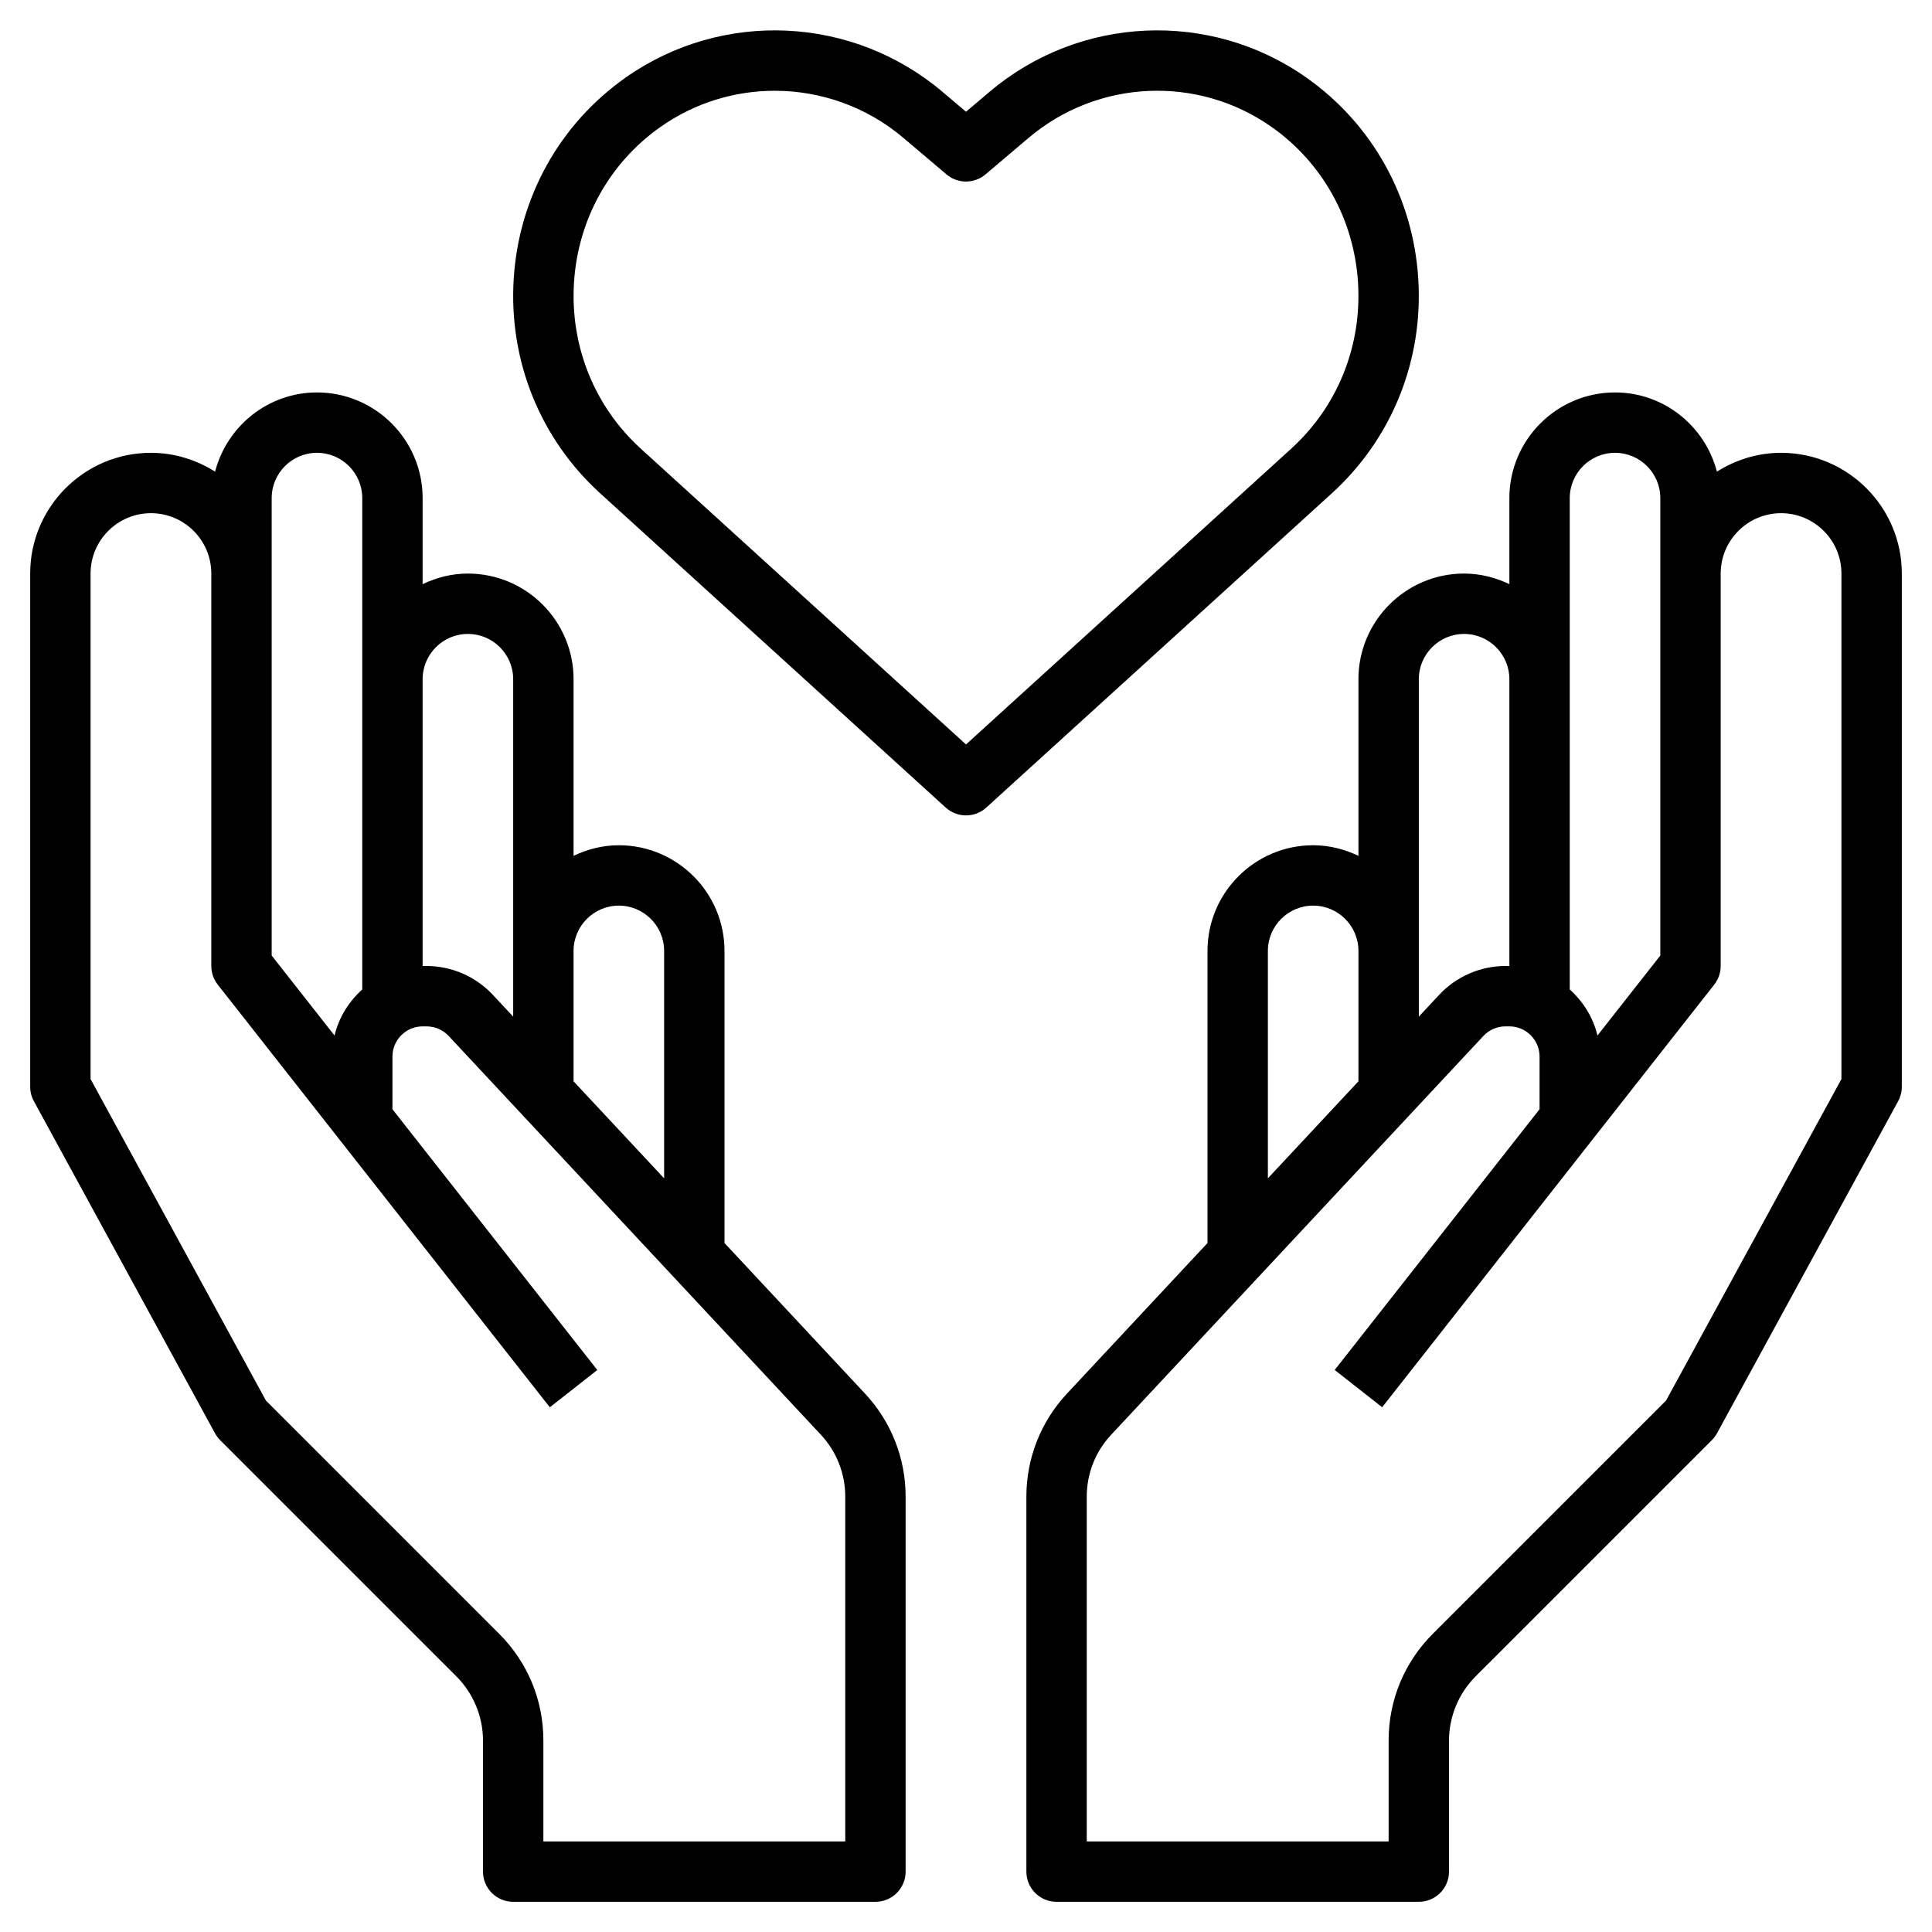
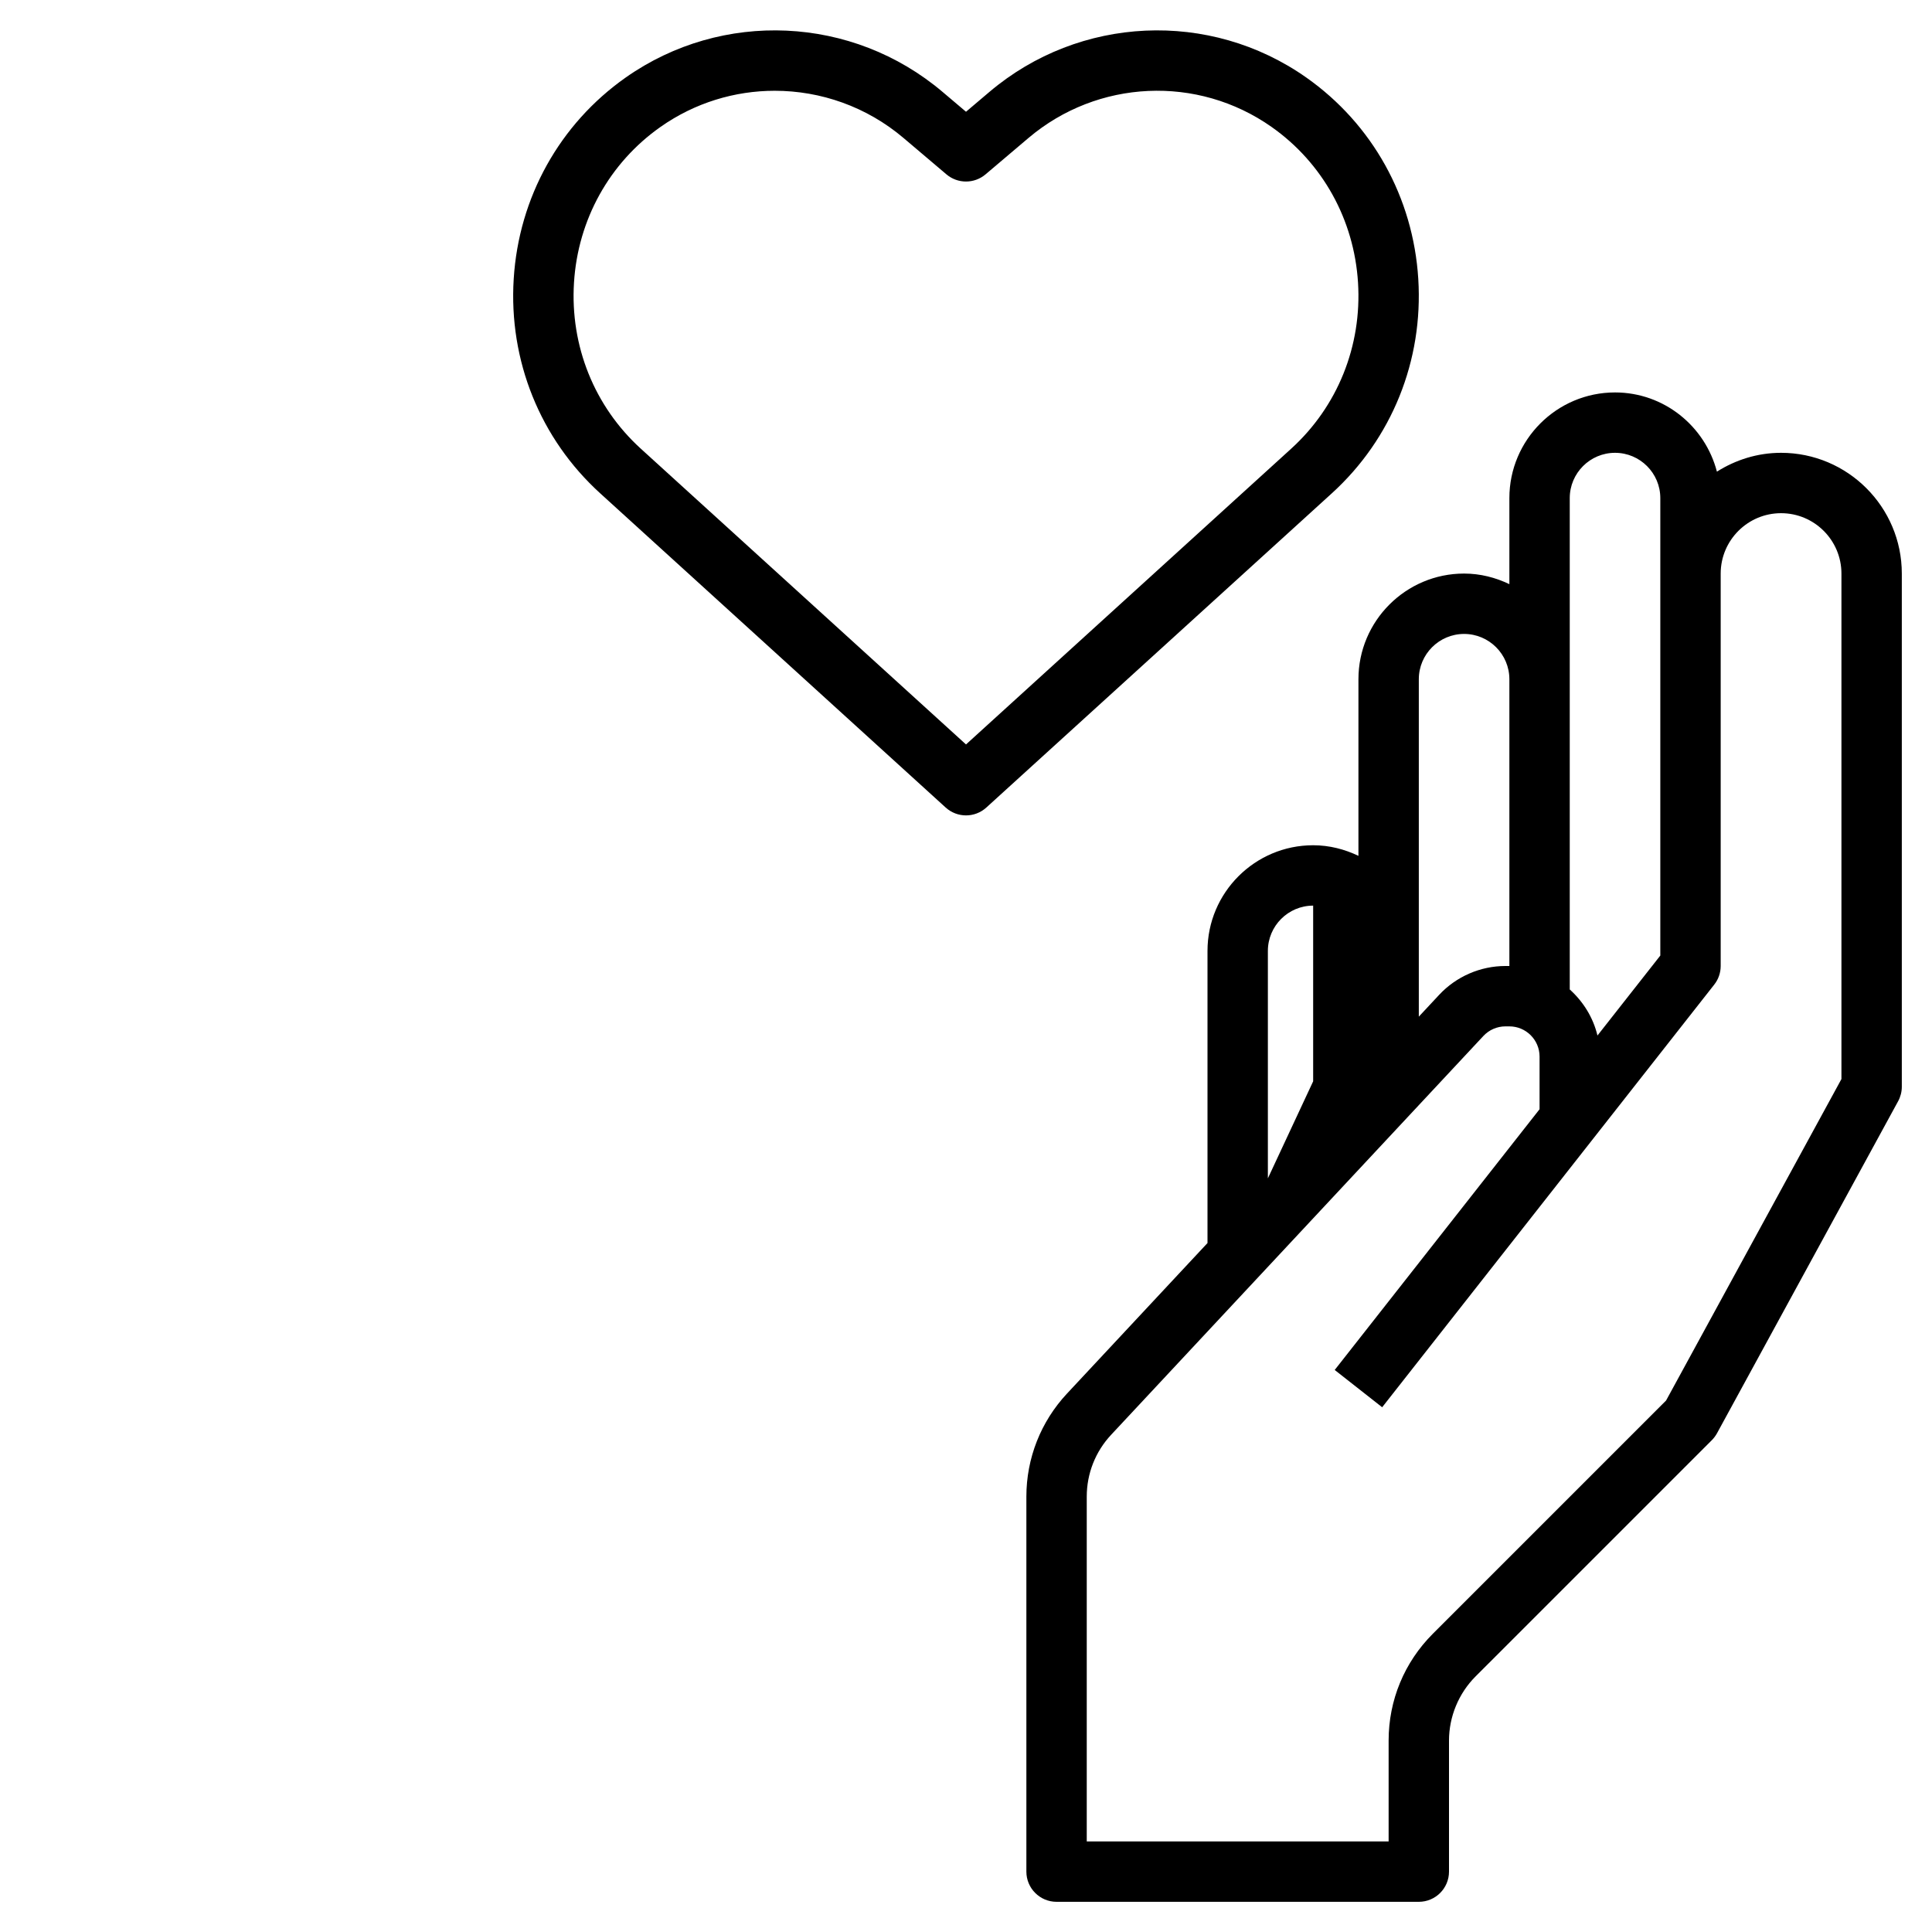
<svg xmlns="http://www.w3.org/2000/svg" width="248" height="248" viewBox="0 0 248 248" fill="none">
-   <path d="M93 159.561V122.062C93 114.584 86.916 108.5 79.438 108.5C77.349 108.5 75.392 109.015 73.625 109.86V87.188C73.625 79.709 67.541 73.625 60.062 73.625C57.974 73.625 56.017 74.14 54.25 74.985V63.938C54.25 56.459 48.166 50.375 40.688 50.375C34.391 50.375 29.125 54.715 27.609 60.543C25.215 59.032 22.405 58.125 19.375 58.125C10.827 58.125 3.875 65.077 3.875 73.625V139.5C3.875 140.147 4.038 140.786 4.348 141.356L27.598 183.981C27.776 184.303 28.001 184.605 28.26 184.865L58.598 215.202C60.76 217.364 62 220.36 62 223.421V240.25C62 242.389 63.736 244.125 65.875 244.125H112.375C114.514 244.125 116.25 242.389 116.25 240.25V192.111C116.25 187.186 114.398 182.489 111.038 178.889L93 159.561ZM79.438 116.25C82.642 116.25 85.25 118.858 85.25 122.062V151.257L73.625 138.802V122.062C73.625 118.858 76.233 116.25 79.438 116.25ZM60.062 81.375C63.267 81.375 65.875 83.983 65.875 87.188V122.062V130.498L63.255 127.693C61.066 125.348 57.97 124 54.758 124H54.25V87.188C54.25 83.983 56.858 81.375 60.062 81.375ZM34.875 63.938C34.875 60.733 37.483 58.125 40.688 58.125C43.892 58.125 46.5 60.733 46.5 63.938V87.188V127.015C44.779 128.565 43.497 130.599 42.943 132.928L34.875 122.659V73.625V63.938ZM108.5 236.375H69.75V223.421C69.75 218.248 67.735 213.381 64.077 209.723L34.135 179.781L11.625 138.512V73.625C11.625 69.351 15.101 65.875 19.375 65.875C23.649 65.875 27.125 69.351 27.125 73.625V124C27.125 124.868 27.416 125.709 27.954 126.395L70.579 180.645L76.671 175.859L50.375 142.387V135.625C50.375 133.49 52.115 131.75 54.25 131.75H54.758C55.827 131.75 56.858 132.2 57.59 132.978L105.377 184.175C107.388 186.337 108.5 189.154 108.5 192.111V236.375Z" fill="black" />
-   <path d="M228.625 58.125C225.595 58.125 222.785 59.032 220.391 60.543C218.876 54.715 213.609 50.375 207.312 50.375C199.834 50.375 193.75 56.459 193.75 63.938V74.985C191.983 74.14 190.026 73.625 187.938 73.625C180.459 73.625 174.375 79.709 174.375 87.188V109.86C172.608 109.015 170.651 108.5 168.562 108.5C161.084 108.5 155 114.584 155 122.062V159.561L136.962 178.889C133.602 182.489 131.75 187.186 131.75 192.111V240.25C131.75 242.389 133.486 244.125 135.625 244.125H182.125C184.264 244.125 186 242.389 186 240.25V223.421C186 220.36 187.24 217.368 189.402 215.202L219.74 184.865C219.999 184.605 220.224 184.303 220.402 183.981L243.652 141.356C243.962 140.786 244.125 140.147 244.125 139.5V73.625C244.125 65.077 237.173 58.125 228.625 58.125ZM201.5 63.938C201.5 60.733 204.108 58.125 207.312 58.125C210.517 58.125 213.125 60.733 213.125 63.938V73.625V122.659L205.057 132.924C204.503 130.595 203.22 128.565 201.5 127.011V87.188V63.938ZM182.125 87.188C182.125 83.983 184.733 81.375 187.938 81.375C191.142 81.375 193.75 83.983 193.75 87.188V124H193.242C190.03 124 186.934 125.348 184.744 127.693L182.125 130.502V122.062V87.188ZM162.75 122.062C162.75 118.858 165.358 116.25 168.562 116.25C171.767 116.25 174.375 118.858 174.375 122.062V138.802L162.75 151.257V122.062ZM236.375 138.512L213.865 179.777L183.923 209.719C180.265 213.381 178.25 218.244 178.25 223.421V236.375H139.5V192.111C139.5 189.154 140.612 186.337 142.627 184.179L190.414 132.982C191.142 132.2 192.173 131.75 193.242 131.75H193.75C195.885 131.75 197.625 133.49 197.625 135.625V142.387L171.329 175.855L177.421 180.641L220.046 126.391C220.584 125.709 220.875 124.868 220.875 124V73.625C220.875 69.351 224.351 65.875 228.625 65.875C232.899 65.875 236.375 69.351 236.375 73.625V138.512Z" fill="black" />
+   <path d="M228.625 58.125C225.595 58.125 222.785 59.032 220.391 60.543C218.876 54.715 213.609 50.375 207.312 50.375C199.834 50.375 193.75 56.459 193.75 63.938V74.985C191.983 74.14 190.026 73.625 187.938 73.625C180.459 73.625 174.375 79.709 174.375 87.188V109.86C172.608 109.015 170.651 108.5 168.562 108.5C161.084 108.5 155 114.584 155 122.062V159.561L136.962 178.889C133.602 182.489 131.75 187.186 131.75 192.111V240.25C131.75 242.389 133.486 244.125 135.625 244.125H182.125C184.264 244.125 186 242.389 186 240.25V223.421C186 220.36 187.24 217.368 189.402 215.202L219.74 184.865C219.999 184.605 220.224 184.303 220.402 183.981L243.652 141.356C243.962 140.786 244.125 140.147 244.125 139.5V73.625C244.125 65.077 237.173 58.125 228.625 58.125ZM201.5 63.938C201.5 60.733 204.108 58.125 207.312 58.125C210.517 58.125 213.125 60.733 213.125 63.938V73.625V122.659L205.057 132.924C204.503 130.595 203.22 128.565 201.5 127.011V87.188V63.938ZM182.125 87.188C182.125 83.983 184.733 81.375 187.938 81.375C191.142 81.375 193.75 83.983 193.75 87.188V124H193.242C190.03 124 186.934 125.348 184.744 127.693L182.125 130.502V122.062V87.188ZM162.75 122.062C162.75 118.858 165.358 116.25 168.562 116.25V138.802L162.75 151.257V122.062ZM236.375 138.512L213.865 179.777L183.923 209.719C180.265 213.381 178.25 218.244 178.25 223.421V236.375H139.5V192.111C139.5 189.154 140.612 186.337 142.627 184.179L190.414 132.982C191.142 132.2 192.173 131.75 193.242 131.75H193.75C195.885 131.75 197.625 133.49 197.625 135.625V142.387L171.329 175.855L177.421 180.641L220.046 126.391C220.584 125.709 220.875 124.868 220.875 124V73.625C220.875 69.351 224.351 65.875 228.625 65.875C232.899 65.875 236.375 69.351 236.375 73.625V138.512Z" fill="black" />
  <path d="M182.056 35.797C181.405 25.343 176.162 15.922 167.68 9.951C155.299 1.24 138.575 2 127.008 11.796L124.001 14.345L120.99 11.796C109.423 2 92.703 1.24 80.318 9.951C71.836 15.922 66.593 25.343 65.942 35.797C65.287 46.283 69.332 56.316 77.044 63.325L121.393 103.66C122.133 104.331 123.067 104.668 124.001 104.668C124.935 104.668 125.869 104.331 126.609 103.66L170.958 63.325C178.666 56.316 182.711 46.283 182.056 35.797ZM124.001 95.561L82.26 57.598C76.3 52.177 73.173 44.408 73.68 36.286C74.184 28.191 78.233 20.902 84.782 16.294C89.196 13.187 94.326 11.652 99.449 11.652C105.347 11.652 111.233 13.687 115.98 17.713L121.494 22.386C122.939 23.607 125.059 23.607 126.504 22.386L132.022 17.709C140.892 10.195 153.726 9.606 163.22 16.291C169.769 20.898 173.818 28.187 174.322 36.282C174.829 44.408 171.702 52.177 165.743 57.594L124.001 95.561Z" fill="black" />
</svg>